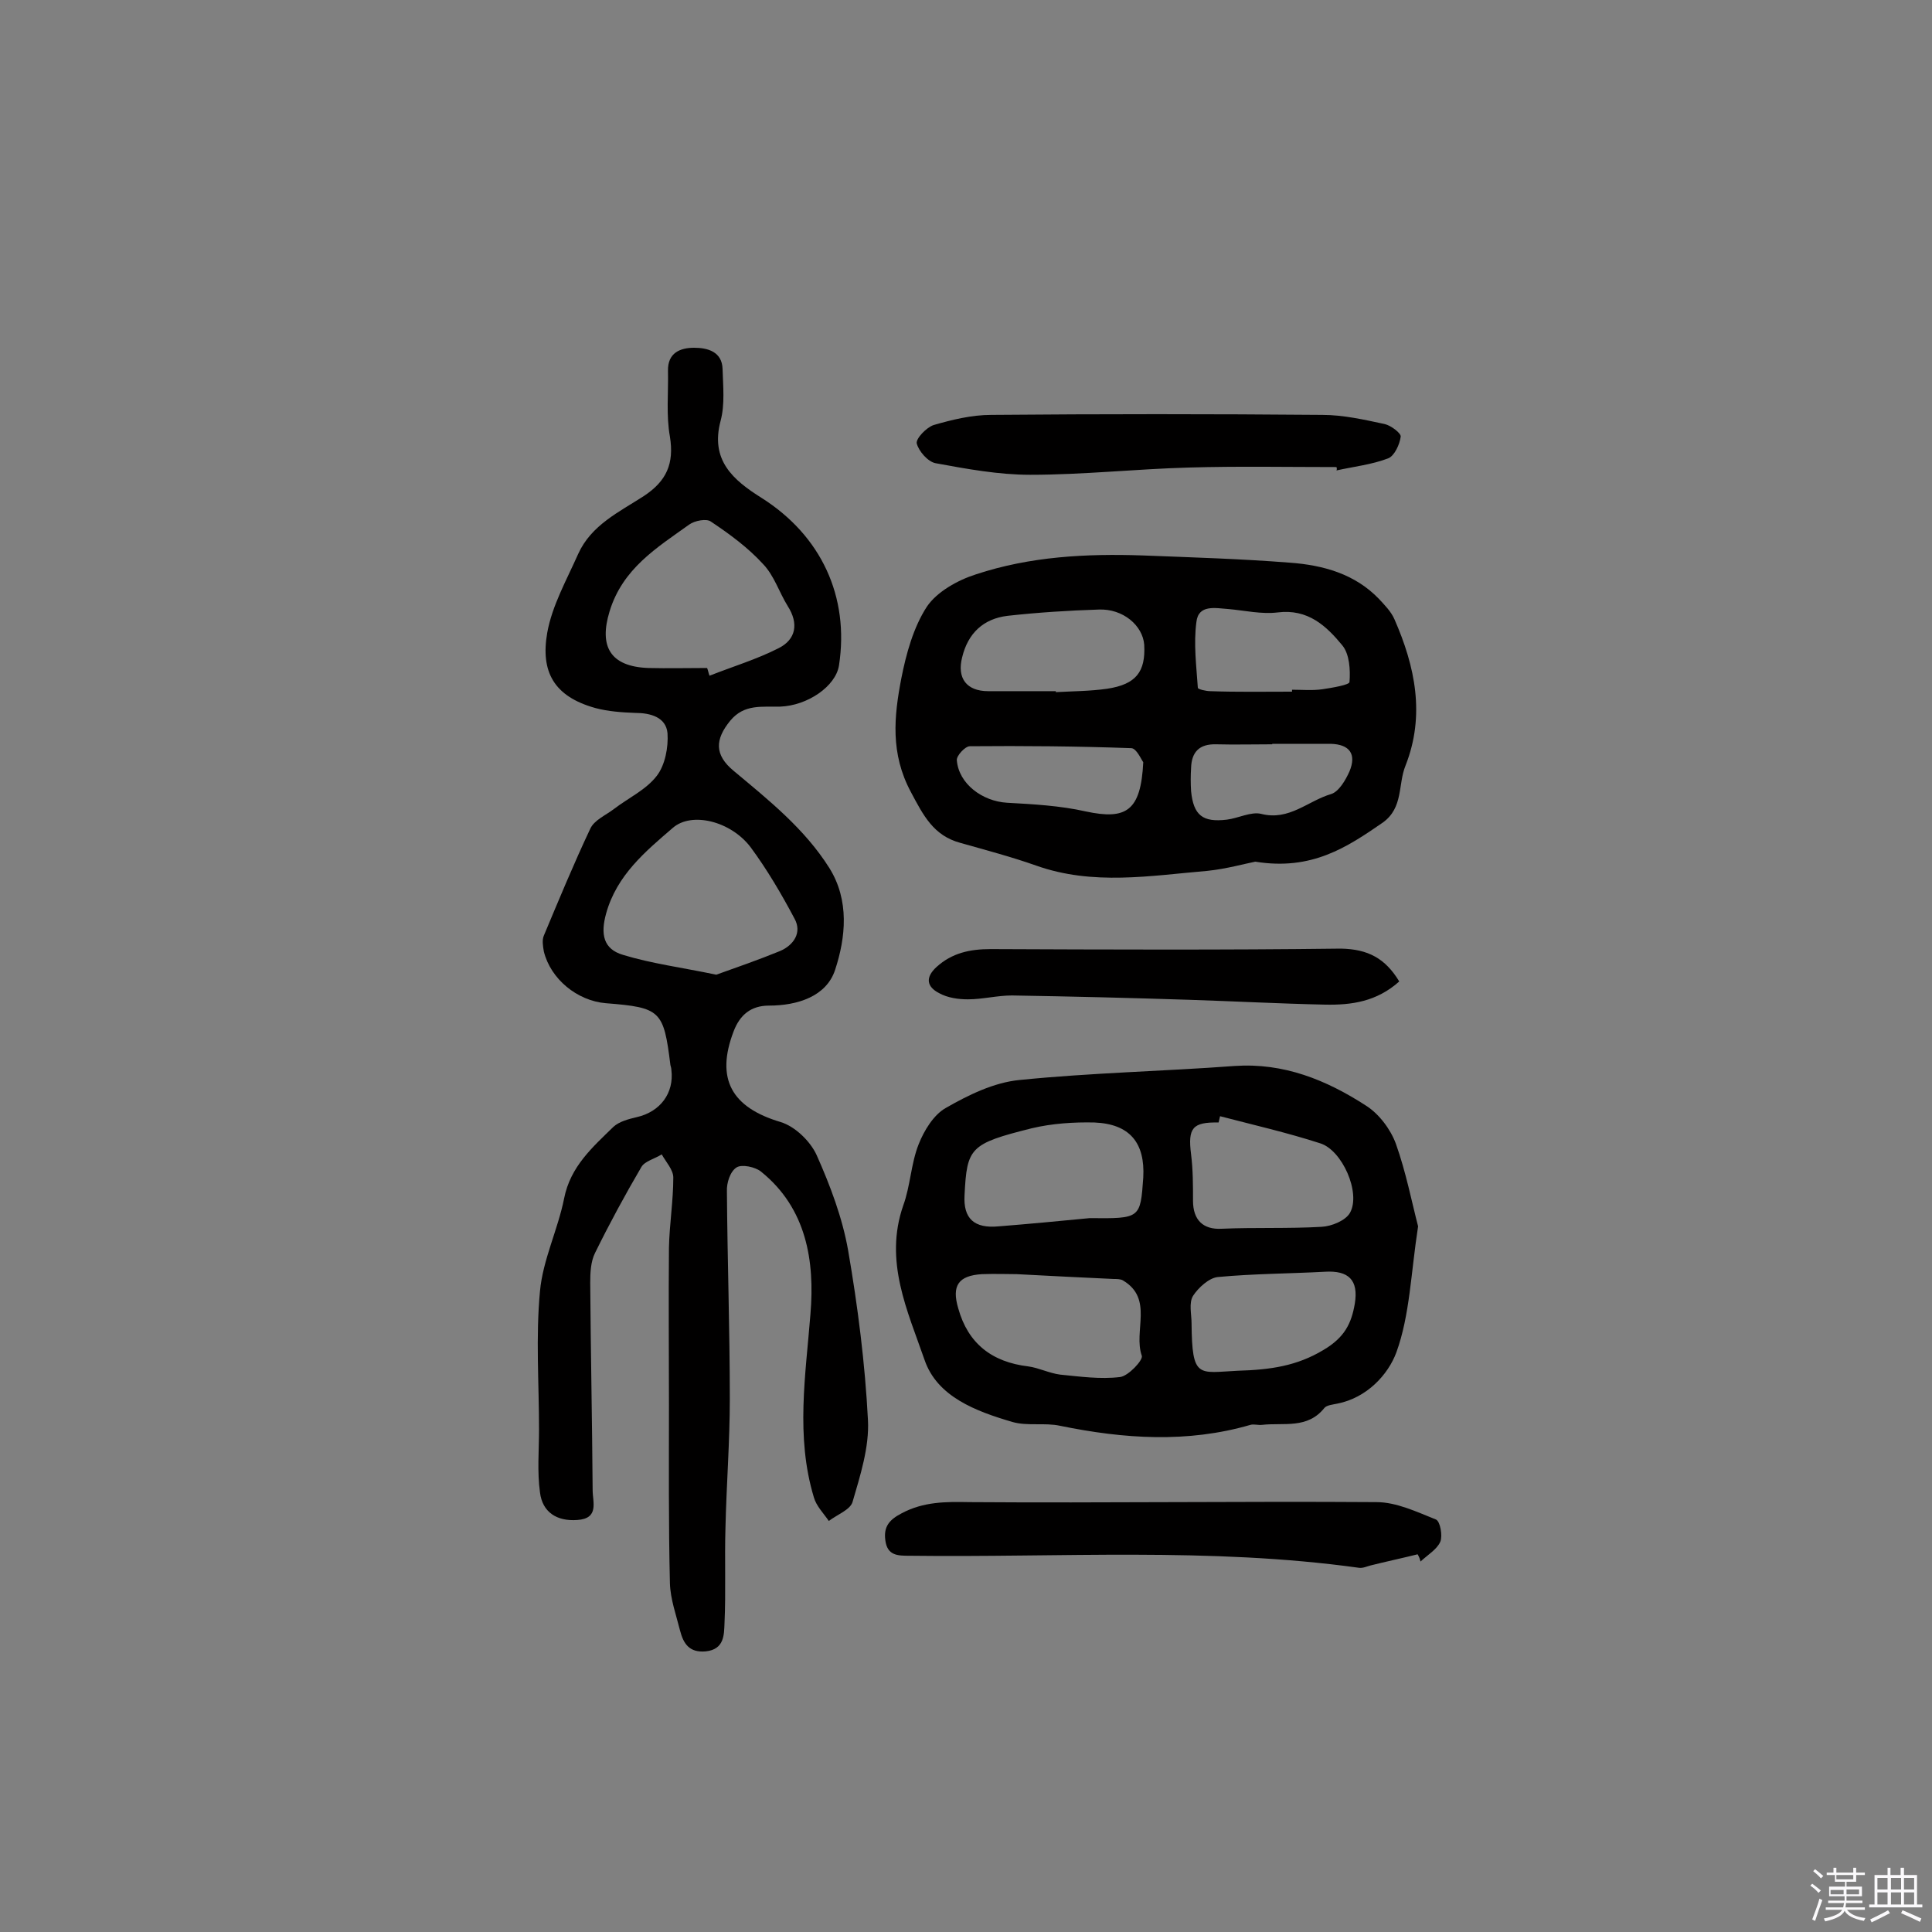
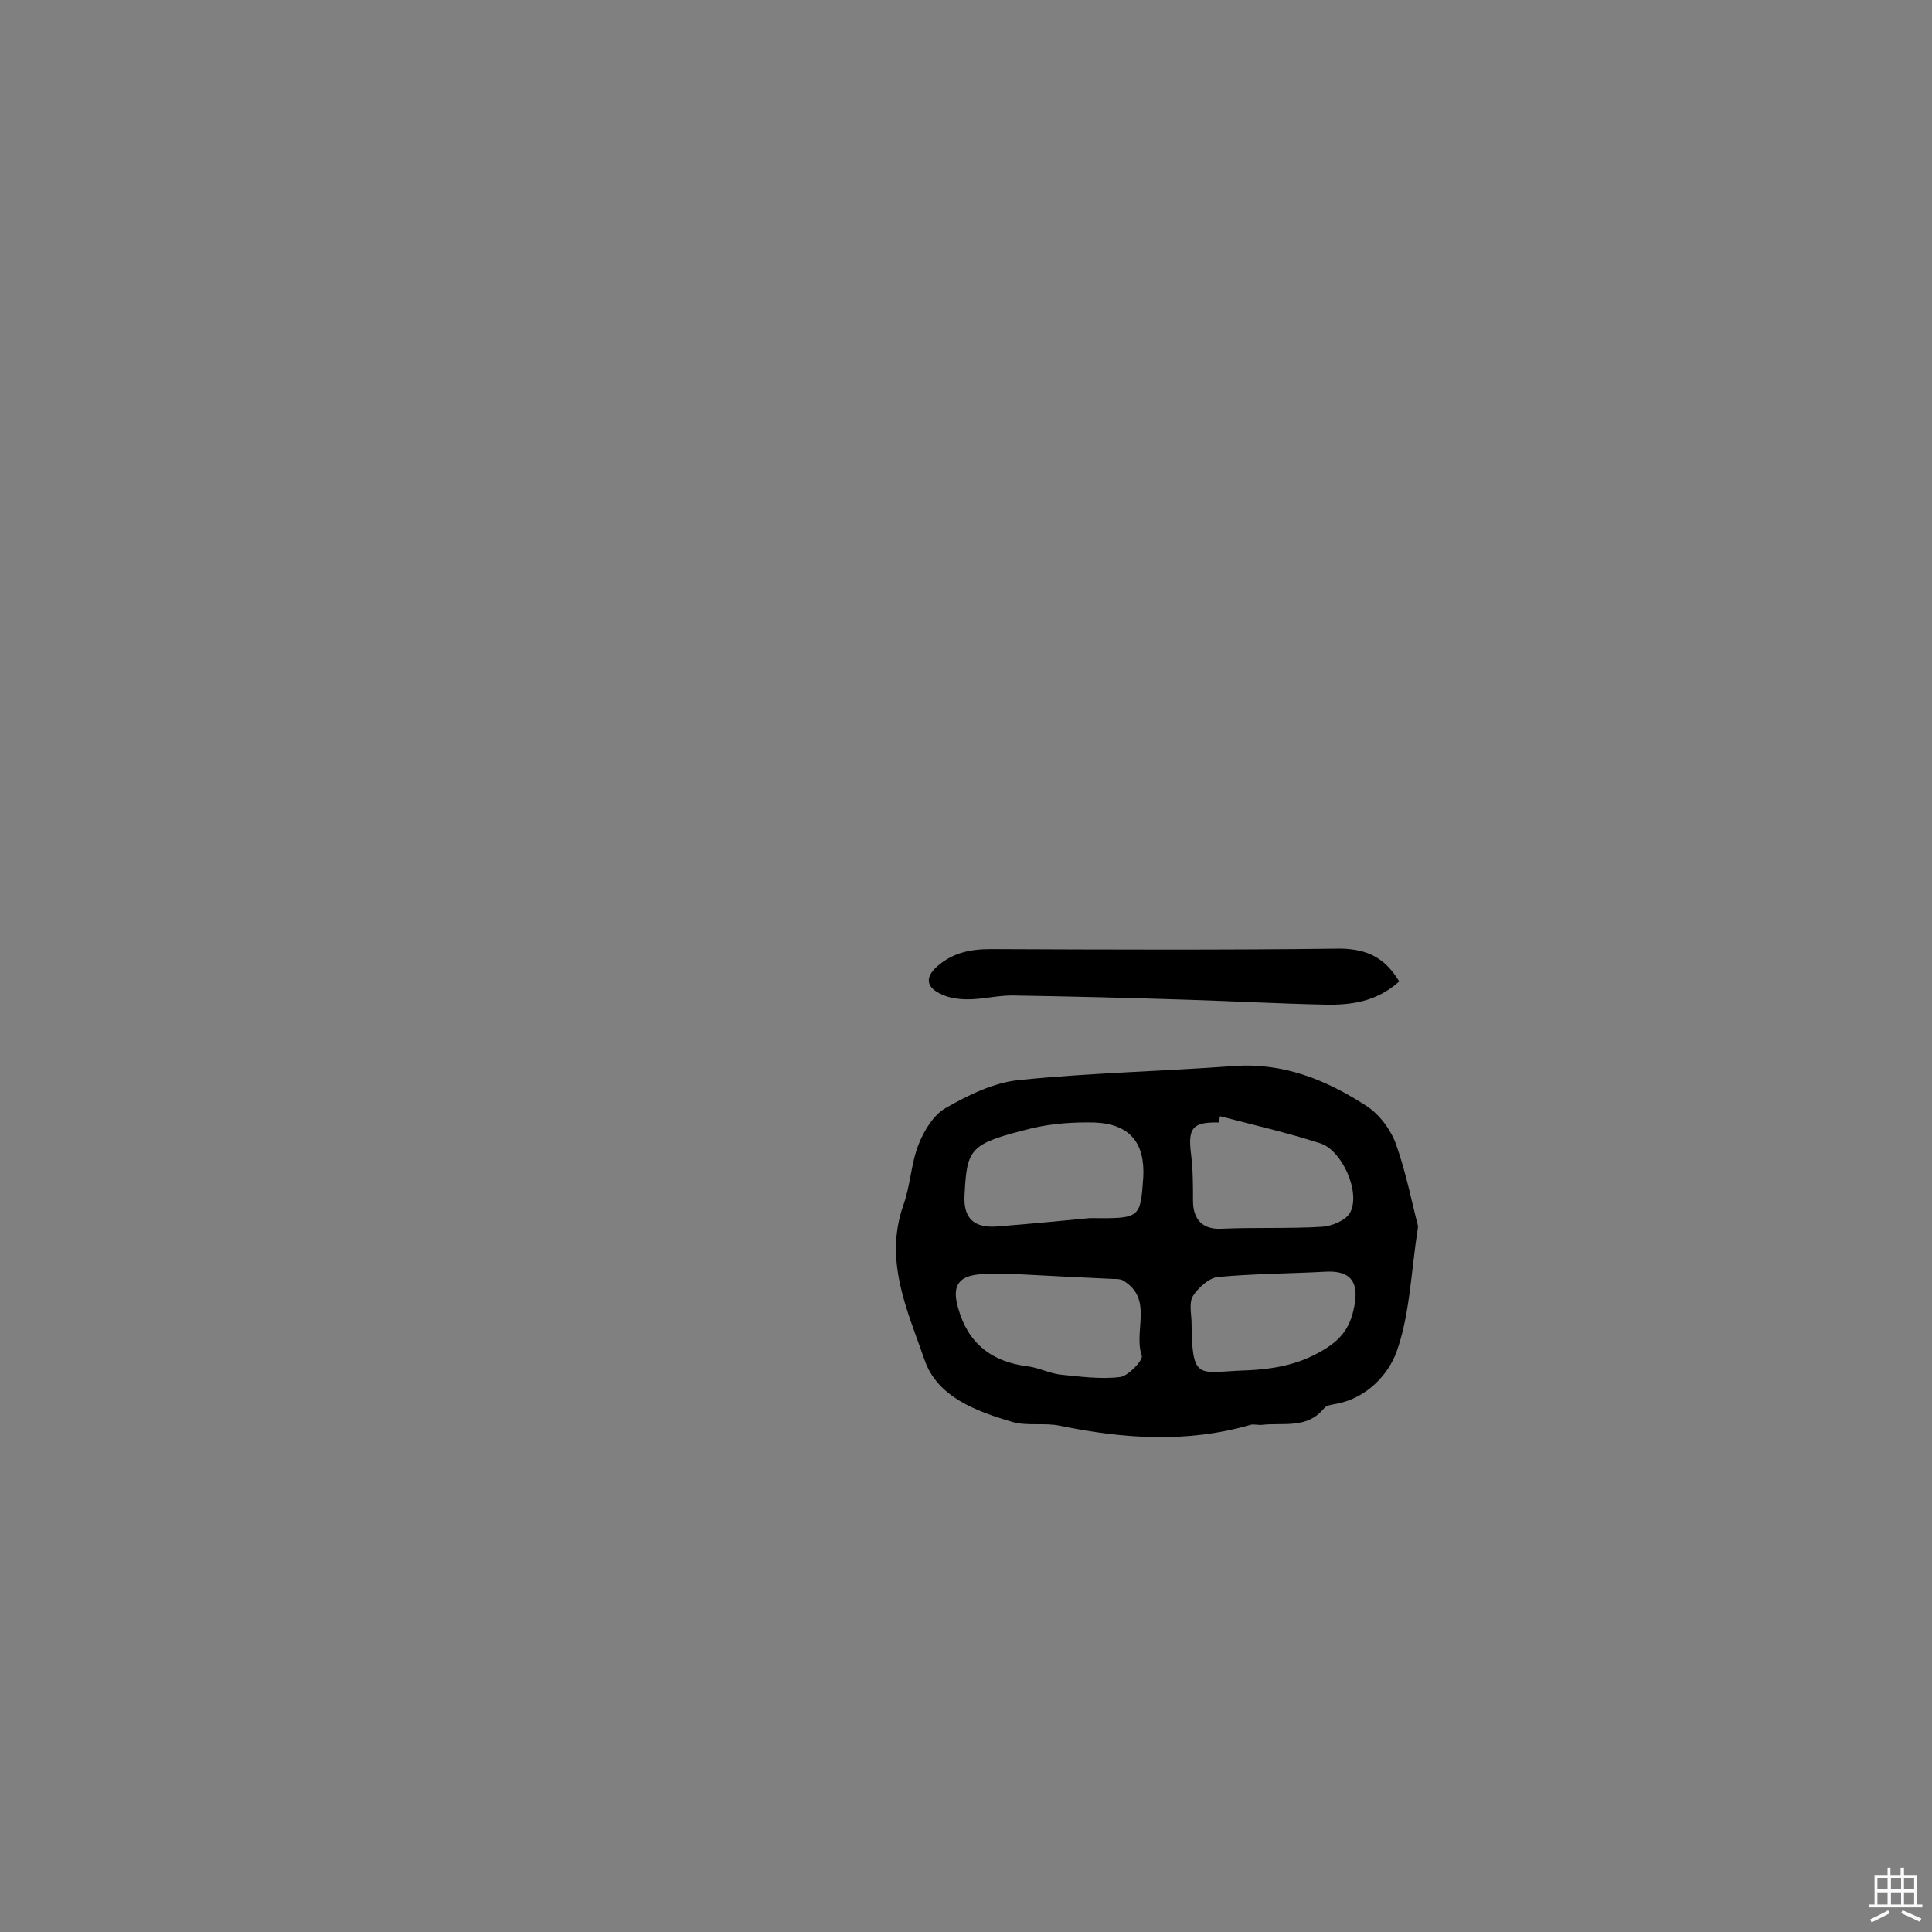
<svg xmlns="http://www.w3.org/2000/svg" enable-background="new 0 0 400 400" viewBox="0 0 400 400">
  <rect x="0" y="0" width="400" height="400" fill="#808080" stroke="none" />
-   <path d="m374.8 390.4.4-.4c.7.5 1.3 1 1.8 1.4l-.5.5c-.5-.6-1.1-1.1-1.7-1.5zm1 7.3-.6-.3c.5-1.4 1.1-2.8 1.5-4.3.2.1.4.2.6.3-.5 1.3-1 2.8-1.5 4.3zm-.4-10.3.4-.4c.4.3 1 .8 1.7 1.4l-.5.5c-.4-.5-1-1-1.6-1.5zm2.5.3h1.7v-1h.6v1h3.5v-1h.6v1h1.8v.5h-1.8v1.4h-2v1h3.2v2h-3.2v.9h3.3v.5h-3.4c0 .3-.1.6-.1.9h4v.5h-3.7c.7.9 1.9 1.5 3.8 1.7-.1.2-.2.4-.3.6-2.1-.4-3.5-1.1-4-2.1-.4 1-1.8 1.7-4 2.2-.1-.2-.2-.4-.3-.6 2.1-.4 3.4-1 3.8-1.8h-3.4v-.5h3.6c.1-.3.1-.6.2-.9h-3.3v-.5h3.4c0-.3 0-.6 0-.9h-3.2v-2h3.3v-1h-2.1v-1.4h-1.7v-.5zm1.1 3.5v1h2.7c0-.3 0-.4 0-.4 0-.1 0-.2 0-.2 0-.1 0-.2 0-.3h-2.7zm1.2-3v.9h3.5v-.9zm4.7 3h-2.6v.6.4h2.6z" fill="#fbfafc" />
  <path d="m393.6 386.7h.6v1.5h2.7v6.1h1.1v.6h-11v-.6h1.1v-6.1h2.7v-1.5h.6v1.5h2.1v-1.5zm-2.7 8.8.4.6c-1.2.6-2.5 1.3-3.8 1.9-.1-.2-.2-.4-.3-.6 1.2-.6 2.5-1.2 3.7-1.9zm-2.2-6.7v2.4h2.1v-2.4zm0 3v2.5h2.1v-2.5zm2.8-3v2.4h2.1v-2.4zm0 3v2.5h2.1v-2.5zm6 6.1c-1.4-.7-2.7-1.3-3.9-1.8l.3-.6c1.5.6 2.7 1.2 3.9 1.7zm-1.2-9.1h-2.1v2.4h2.1zm-2.1 3v2.5h2.1v-2.5z" fill="#fbfafc" />
  <g fill="#010000">
-     <path d="m138.5 291c0-10.9-.1-21.8 0-32.7.1-4.8.9-9.7.9-14.5 0-1.6-1.5-3.2-2.4-4.8-1.4.9-3.5 1.4-4.2 2.6-3.4 5.8-6.6 11.7-9.6 17.8-.9 1.8-1 4.1-1 6.2.1 14.3.4 28.6.5 42.9 0 2.5 1.4 5.9-3.2 6.2-4.2.3-7.2-1.6-7.7-5.7-.6-4.3-.2-8.7-.2-13.1 0-9.5-.7-19.1.2-28.6.6-6.5 3.7-12.7 5-19.2 1.3-6.6 5.9-10.6 10.2-14.8 1.2-1.1 3.1-1.6 4.8-2 4.9-1.1 7.8-5 7.2-9.8 0-.3-.1-.6-.2-1-1.4-11.3-2-11.9-13.4-12.8-5.9-.5-11.4-5-12.8-10.7-.2-1.1-.4-2.4 0-3.3 3.1-7.4 6.2-14.9 9.6-22.1.8-1.8 3.2-2.8 4.9-4.1 3-2.3 6.7-4 8.9-6.9 1.7-2.2 2.4-5.9 2.2-8.8-.3-3.3-3.5-4.2-6.7-4.2-2.7-.1-5.6-.3-8.2-1-8.7-2.4-11.4-7.6-10-15.6 1-5.6 4-10.9 6.4-16.3 2.7-6 8.5-8.7 13.6-12 4.7-3.1 6.3-6.7 5.4-12.3-.8-4.4-.3-9.1-.4-13.6-.1-3.8 2.6-4.8 5.4-4.8s5.8.8 5.9 4.4.5 7.3-.4 10.7c-2.2 8.2 2.6 12.3 8.5 16 12.3 7.8 18.2 20.4 16 34.7-.7 4.3-6.5 8.3-12.2 8.5-3.7.1-7.4-.6-10.3 2.9-3.2 3.9-3.3 7.1.7 10.4 7.3 6.1 14.7 12 19.8 20.1 4.2 6.7 3.4 14.4 1.2 21.1-1.8 5.5-7.8 7.4-13.7 7.4-3.7 0-6 1.9-7.3 5.3-3.8 9.9-.4 15.8 9.7 18.8 3 .9 6.2 4 7.5 6.9 2.8 6.3 5.3 12.9 6.5 19.7 2 11.6 3.5 23.4 4.1 35.1.3 5.6-1.6 11.5-3.2 17-.5 1.6-3.2 2.6-4.9 3.9-1.1-1.6-2.6-3.1-3.1-4.9-3.8-12.6-1.7-25.3-.7-38 .9-10.9-.8-21.8-10.2-29.4-1.2-1-4-1.6-5.1-.9-1.3.8-2.1 3.2-2 5 .1 14.3.6 28.6.6 42.9 0 8.9-.7 17.8-.9 26.7-.2 6.6.1 13.2-.2 19.8-.1 2.3 0 5.4-3.9 5.8-3.4.3-4.6-1.6-5.3-4.3-.8-3.2-2-6.5-2.1-9.8-.3-12.4-.2-24.6-.2-36.8zm9.8-89.2c4.2-1.5 8.8-3.1 13.2-4.9 2.8-1.2 4.6-3.8 3-6.7-2.7-5.1-5.7-10.2-9.1-14.8-4.1-5.4-12.2-7.4-16.1-4-5.7 4.9-11.6 9.8-13.8 17.7-1.2 4.3-.6 7.4 3.5 8.6 5.9 1.8 12.1 2.6 19.3 4.1zm-1.9-63.5c.2.5.3 1.1.5 1.6 4.8-1.9 9.8-3.4 14.3-5.7 3.6-1.8 4.2-5.1 1.9-8.7-1.8-2.9-2.8-6.3-5.1-8.7-3.1-3.4-6.9-6.2-10.8-8.8-.9-.7-3.4-.2-4.5.6-6.7 4.8-13.8 9.1-16.5 18-2.2 7.2.1 11.4 8 11.7 4.1.1 8.1 0 12.2 0z" />
    <path d="m293.6 253.9c-1.5 9.7-1.7 18.4-4.5 26.1-1.7 4.6-6.1 9.4-12.2 10.6-.9.2-2.2.3-2.7.9-3.5 4.4-8.4 3-12.9 3.5-.8.1-1.7-.2-2.4 0-13.1 3.8-26.2 2.9-39.4.2-3.2-.7-6.8.1-9.9-.8-7.5-2.2-15.6-5.2-18.2-12.9-3.5-10.1-8.4-20.4-4.4-31.9 1.5-4.1 1.6-8.7 3.2-12.7 1.1-2.8 3.1-6.1 5.6-7.5 4.7-2.7 10-5.3 15.3-5.8 14.8-1.5 29.7-1.8 44.5-2.9 10.2-.7 19 2.9 27.2 8.2 2.7 1.7 5.1 4.9 6.2 7.9 2.1 5.9 3.3 12.1 4.6 17.1zm-83.1 9.9c-1.7 0-4.5-.1-7.2 0-4.9.3-6.3 2.4-4.9 7.1 2 7.2 6.9 11.1 14.5 12 2.2.3 4.3 1.4 6.6 1.7 4.1.4 8.3 1 12.4.5 1.7-.2 4.8-3.5 4.5-4.4-1.8-5.1 2.5-11.8-3.9-15.6-.5-.3-1.3-.3-1.9-.3-6.4-.3-12.7-.6-20.1-1zm15.1-11.6c10.5.1 10.5.1 11.1-8.4.4-7.2-2.8-11.1-10.1-11.4-4.3-.1-8.8.2-13 1.2-12.8 3.2-13.4 4-13.9 13.8-.3 4.9 2 7 7.1 6.5 6.3-.5 12.6-1.1 18.8-1.7zm27-21.1c-.1.4-.2.9-.3 1.3-5.4-.1-6.4 1.1-5.7 6.6.4 3.2.4 6.4.4 9.6 0 4 2.1 6 5.9 5.8 6.9-.3 13.8 0 20.7-.4 2.1-.1 5-1.3 5.9-2.9 2.3-4.1-1.6-13-6.2-14.4-6.8-2.2-13.8-3.8-20.7-5.6zm3.6 52.7c6.9-.2 12.3-1 17.8-4.3 4.4-2.6 5.8-5.5 6.5-9.6.8-4.9-1.3-6.9-6.2-6.6-7.4.4-14.8.4-22.2 1.1-1.8.2-4 2.2-5.1 3.9-.9 1.5-.3 3.8-.3 5.7.1 11.5 1.4 10.2 9.5 9.8z" />
-     <path d="m259.9 178.4c-2.1.4-6 1.5-9.9 1.9-11.8 1-23.7 3.1-35.5-1.1-5.1-1.8-10.4-3.2-15.7-4.7-5.5-1.5-7.6-5.6-10.2-10.5-4.3-8-3.5-15.7-2-23.5 1-5.1 2.5-10.6 5.3-14.9 2.1-3.1 6.4-5.5 10.2-6.7 11.2-3.7 22.8-4.3 34.5-3.9 10.2.4 20.4.7 30.5 1.5 6.8.5 13.4 2.3 18.4 7.5 1.2 1.3 2.5 2.6 3.2 4.2 4.3 9.8 6.4 19.9 2.3 30.3-1.6 3.9-.4 8.7-4.7 11.8-7.4 5.1-14.7 10-26.4 8.1zm-41.3-35.3v.2c3.6-.2 7.1-.2 10.6-.7 6-.9 8-3.5 7.7-9.1-.3-4-4.4-7.5-9.4-7.3-6.3.2-12.6.6-18.9 1.3-5 .6-8.2 3.6-9.4 8.6-1.1 4.3.9 7 5.4 7zm48.9.1c0-.1 0-.3 0-.4 2.1 0 4.2.2 6.3-.1 2-.3 5.6-.9 5.6-1.5.2-2.5 0-5.8-1.5-7.6-3.3-4-7.1-7.6-13.4-6.8-3.3.4-6.8-.4-10.1-.7-2.8-.2-6.3-1-6.7 2.7-.6 4.5 0 9.1.3 13.6 0 .3 1.7.7 2.6.7 5.6.2 11.2.1 16.9.1zm-30.8 14.6c-.4-.5-1.4-2.9-2.5-2.9-11.1-.4-22.3-.5-33.4-.4-1 0-2.8 2-2.7 2.9.4 4.9 5.3 8.5 10.4 8.8 5.4.3 11 .6 16.3 1.8 8.4 1.8 11.4-.1 11.9-10.2zm26.7-3.8v.1c-3.9 0-7.8.1-11.6 0-3.5-.1-5.1 1.6-5.2 4.9-.1 1.6-.1 3.2 0 4.8.5 5 2.4 6.5 7.4 5.9 2.4-.3 5-1.7 7.1-1.2 5.8 1.5 9.7-2.7 14.5-4.1 1.6-.5 3-2.9 3.8-4.7 1.5-3.6 0-5.6-3.9-5.7-4 0-8 0-12.1 0z" />
-     <path d="m293.5 321.8c-3.2.8-6.5 1.5-9.7 2.3-.8.2-1.6.6-2.4.5-30.9-4.3-62.1-2.1-93.1-2.5-2.4 0-4.6 0-5-3.2-.4-2.9.9-4.3 3.4-5.6 4.5-2.4 9.1-2.4 14-2.3 28.1.2 56.2-.2 84.3 0 4.1 0 8.3 2 12.3 3.6.9.4 1.4 3.4.9 4.6-.7 1.6-2.6 2.7-4.1 4.1-.1-.5-.3-1-.6-1.5z" />
-     <path d="m276.7 96.7c-10.2 0-20.4-.2-30.6.1-10.9.3-21.9 1.5-32.8 1.5-6.5 0-13.1-1.2-19.6-2.4-1.6-.3-3.5-2.5-3.9-4.1-.2-1 2-3.3 3.5-3.8 3.8-1.1 7.9-2.1 11.9-2.1 22.9-.2 45.7-.2 68.6 0 4.3 0 8.7 1 12.9 1.9 1.3.3 3.4 1.9 3.3 2.6-.2 1.6-1.3 4-2.6 4.5-3.4 1.3-7.1 1.7-10.7 2.5.1-.2.1-.4 0-.7z" />
    <path d="m289.7 203.2c-4.7 4.2-9.9 4.9-15.3 4.8-9.4-.2-18.8-.7-28.1-1-12.3-.4-24.5-.7-36.8-.9-3 0-6.1.8-9.1.8-2 0-4.2-.3-6-1.3-2.5-1.3-2.9-3.2-.5-5.4 3.2-2.9 6.9-3.7 11.2-3.7 24.2.1 48.3.2 72.5-.1 5.6.1 9.2 2 12.1 6.8z" />
  </g>
</svg>